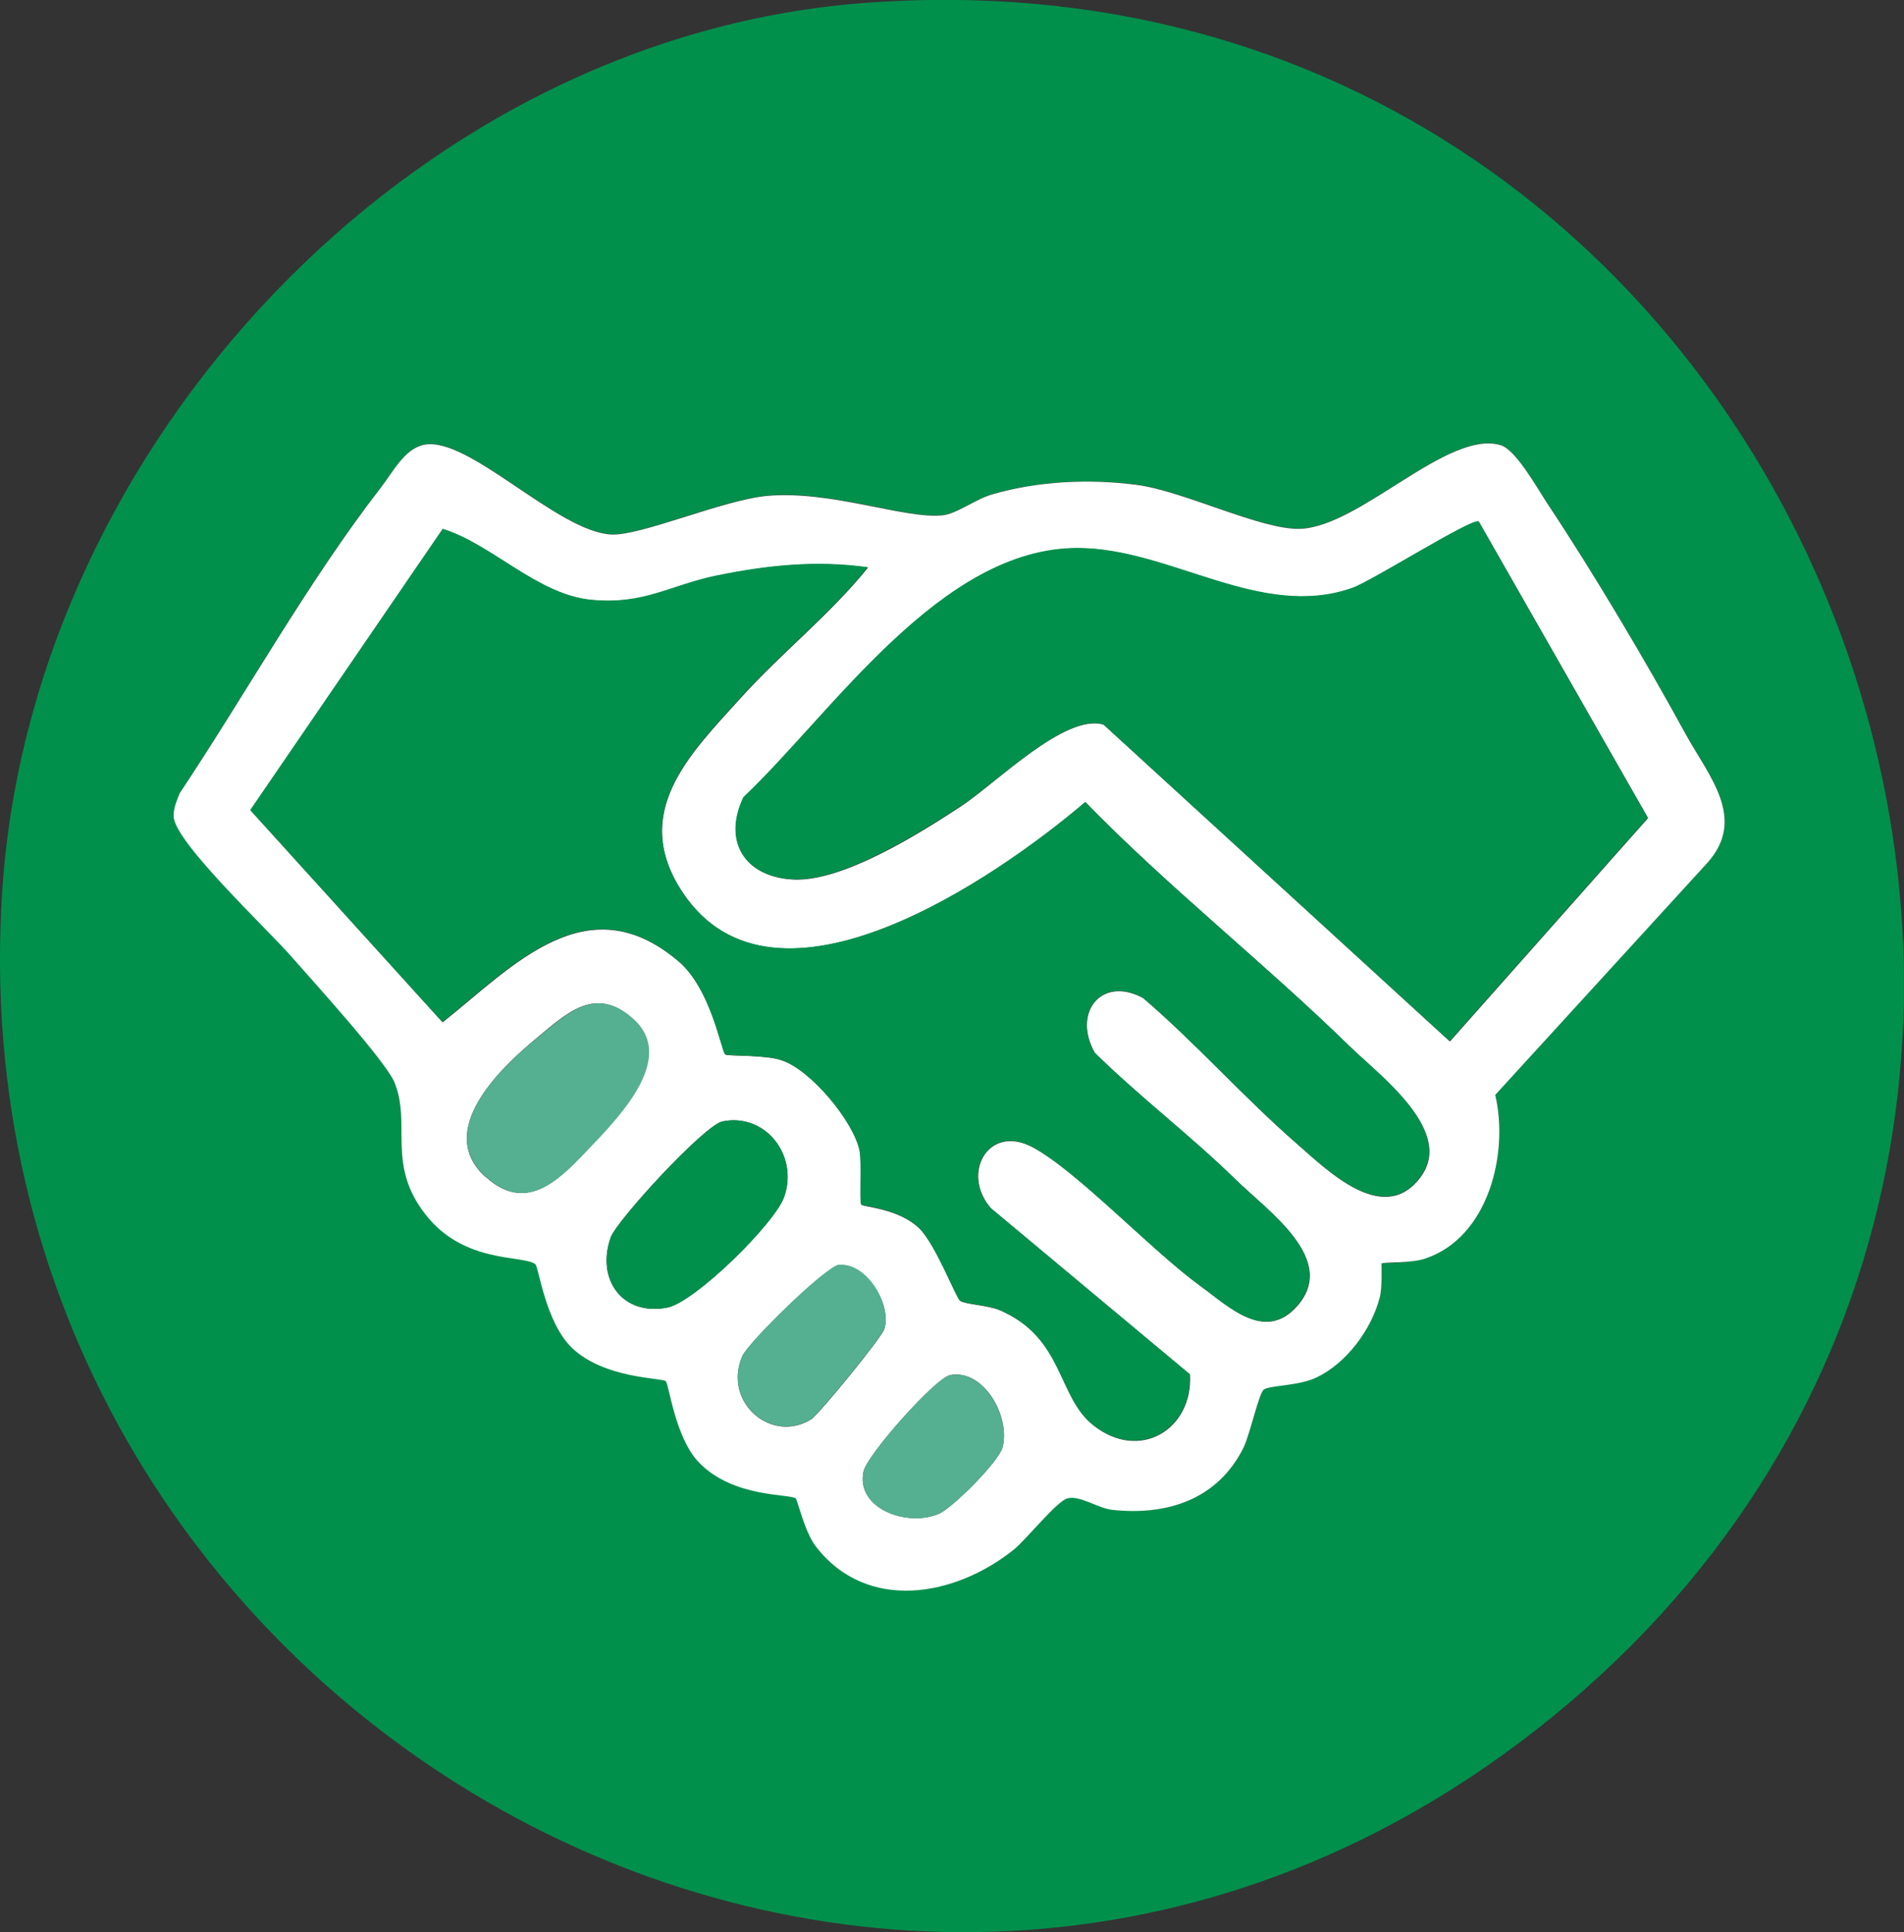
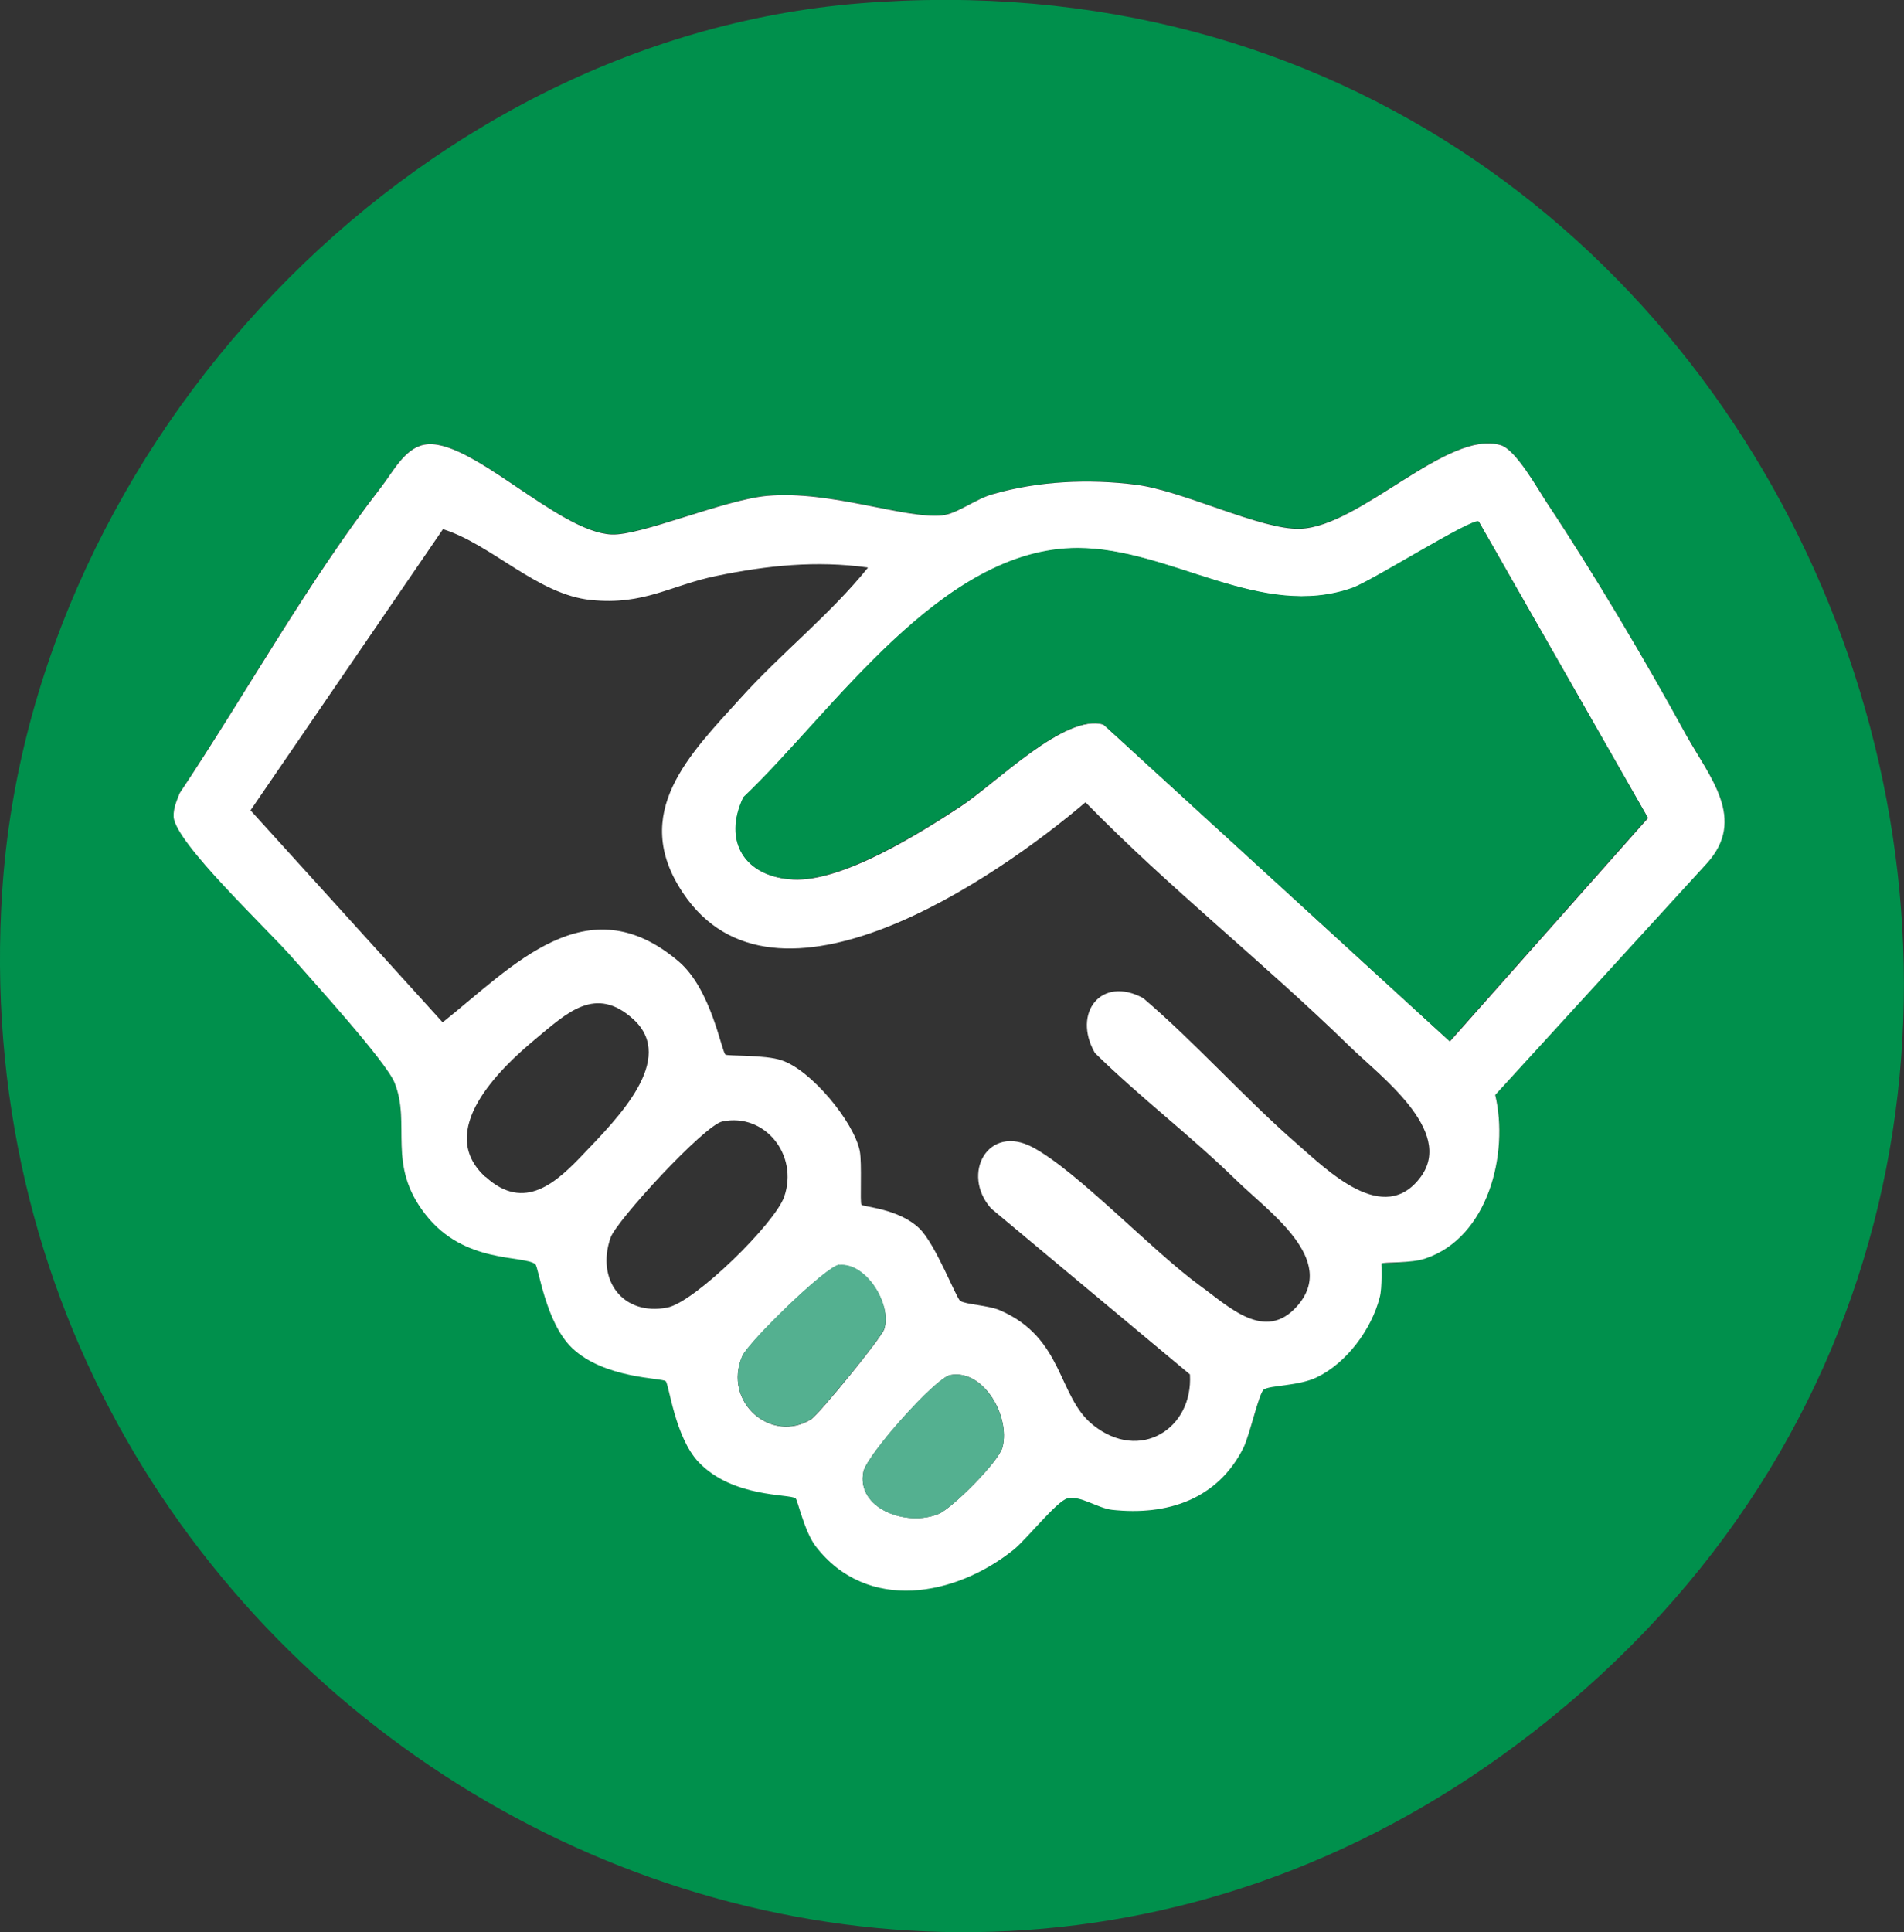
<svg xmlns="http://www.w3.org/2000/svg" id="Ebene_2" data-name="Ebene 2" viewBox="0 0 56.69 57.51">
  <rect x="0" y="0" width="56.69" height="57.51" fill="#333333" stroke="none" />
  <defs>
    <style>
      .cls-1 {
        fill: #54b090;
      }

      .cls-2 {
        fill: #fff;
      }

      .cls-3 {
        fill: #00904c;
      }
    </style>
  </defs>
  <g id="Innen">
    <g>
      <path class="cls-3" d="M25.59.1c28.49-2.29,42.32,34.14,20.08,51.44C26.1,66.77-1.58,50.86.07,26.47.96,13.23,12.26,1.18,25.59.1ZM41.13,37.6s.87,0,1.31-.15c1.89-.63,2.49-3.13,2.08-4.87l6.3-6.89c1.2-1.33.08-2.57-.62-3.83-1.21-2.2-2.75-4.81-4.14-6.9-.29-.44-.93-1.58-1.38-1.72-1.57-.47-4.18,2.43-5.97,2.49-1.16.04-3.5-1.14-4.88-1.31s-2.91-.11-4.27.28c-.51.15-1.08.59-1.51.63-1.13.11-3.3-.75-5.21-.58-1.3.12-3.77,1.19-4.63,1.15-1.61-.07-4.27-2.95-5.59-2.67-.58.12-.92.81-1.27,1.26-2.19,2.81-4.02,6.14-6,9.11-.08.23-.19.45-.18.7.04.77,2.84,3.39,3.53,4.19.61.71,2.79,3.1,3.05,3.73.5,1.25-.25,2.42.92,3.92,1.15,1.47,2.92,1.19,3.27,1.48.11.09.3,1.74,1.09,2.49.96.92,2.67.89,2.79.99.1.08.27,1.66.98,2.41,1.02,1.07,2.72.94,2.89,1.08.06.05.26.99.6,1.43,1.53,1.98,4.16,1.49,5.9.09.39-.31,1.28-1.44,1.59-1.52.37-.1.9.29,1.33.34,1.65.19,3.15-.3,3.92-1.86.2-.4.47-1.63.6-1.72.2-.13,1.02-.1,1.57-.36.9-.43,1.64-1.44,1.88-2.38.07-.28,0-.98.05-1.02Z" />
      <path class="cls-2" d="M41.13,37.6s.03.74-.05,1.02c-.24.94-.98,1.95-1.88,2.38-.55.26-1.38.23-1.57.36-.14.09-.41,1.32-.6,1.72-.77,1.55-2.27,2.04-3.92,1.86-.43-.05-.96-.44-1.33-.34-.31.08-1.21,1.21-1.59,1.52-1.74,1.4-4.37,1.89-5.9-.09-.34-.44-.54-1.38-.6-1.43-.17-.14-1.87-.01-2.89-1.08-.71-.75-.88-2.33-.98-2.41-.12-.1-1.83-.07-2.79-.99-.79-.76-.99-2.4-1.09-2.49-.35-.28-2.12,0-3.27-1.48-1.17-1.49-.42-2.67-.92-3.92-.25-.63-2.44-3.03-3.05-3.73-.69-.8-3.49-3.42-3.53-4.19-.01-.25.09-.47.18-.7,1.98-2.97,3.82-6.3,6-9.11.35-.45.69-1.14,1.27-1.26,1.32-.28,3.98,2.6,5.59,2.67.87.04,3.33-1.03,4.63-1.15,1.9-.17,4.08.69,5.21.58.44-.04,1-.49,1.51-.63,1.35-.39,2.86-.46,4.27-.28s3.72,1.35,4.88,1.31c1.79-.06,4.4-2.96,5.97-2.49.45.13,1.09,1.28,1.38,1.72,1.39,2.09,2.93,4.69,4.14,6.9.7,1.26,1.82,2.51.62,3.83l-6.3,6.89c.41,1.74-.2,4.24-2.08,4.87-.43.15-1.26.1-1.31.15ZM44.03,15.53c-.17-.12-3.16,1.76-3.74,1.97-2.74.98-5.43-1.17-8.19-1.18-4.09,0-7.31,4.9-9.96,7.42-.62,1.31.04,2.36,1.47,2.44,1.47.08,3.77-1.37,4.99-2.17,1.04-.68,3.12-2.79,4.26-2.44l10.31,9.43,5.9-6.65-5.03-8.81ZM25.83,16.89c-1.53-.21-2.98-.06-4.49.25-1.37.28-2.16.88-3.74.72-1.6-.16-2.95-1.65-4.41-2.11l-5.73,8.37,5.72,6.31c2.09-1.66,4.29-4.14,7.03-1.81.97.83,1.27,2.67,1.39,2.77.06.05,1.18,0,1.67.17.87.28,2.15,1.82,2.33,2.7.07.37,0,1.54.05,1.6.07.07,1.1.11,1.72.7.49.47,1.1,2.08,1.22,2.16.16.11.83.13,1.18.28,1.92.83,1.71,2.57,2.78,3.42,1.39,1.11,2.98.11,2.88-1.51l-5.92-4.94c-.91-1.03-.09-2.53,1.24-1.82s3.55,3.08,4.98,4.12c.86.62,1.93,1.69,2.89.61,1.23-1.39-.85-2.81-1.84-3.78-1.33-1.3-2.85-2.45-4.18-3.76-.68-1.19.19-2.31,1.44-1.63,1.57,1.34,3.03,2.99,4.57,4.33.91.79,2.6,2.49,3.7.98.99-1.37-1.23-3-2.14-3.89-2.54-2.48-5.36-4.7-7.85-7.25-2.64,2.25-9.25,6.81-11.99,2.69-1.59-2.38.22-4.13,1.73-5.8,1.2-1.33,2.65-2.47,3.78-3.87ZM14.46,35.03c1.16,1.06,2.12.16,2.94-.71.96-1.01,2.76-2.79,1.46-3.98-1.13-1.03-1.98-.19-2.92.59-1.06.88-2.99,2.73-1.49,4.1ZM21.51,33.38c-.54.11-3.16,2.96-3.33,3.46-.44,1.26.37,2.34,1.69,2.08.82-.16,3.21-2.51,3.48-3.3.43-1.24-.57-2.5-1.84-2.24ZM24.99,37.65c-.39.04-2.71,2.31-2.89,2.72-.59,1.37.88,2.62,2.06,1.87.23-.15,2.09-2.42,2.17-2.68.23-.73-.55-1.98-1.34-1.9ZM28.29,40.93c-.44.09-2.47,2.37-2.58,2.87-.23,1.1,1.29,1.66,2.24,1.26.39-.16,1.78-1.54,1.9-1.98.24-.93-.57-2.34-1.56-2.15Z" />
-       <path class="cls-3" d="M25.83,16.89c-1.13,1.4-2.58,2.54-3.78,3.87-1.5,1.66-3.31,3.41-1.73,5.8,2.75,4.13,9.35-.44,11.99-2.69,2.48,2.55,5.31,4.77,7.85,7.25.92.89,3.13,2.52,2.14,3.89-1.09,1.51-2.79-.19-3.7-.98-1.54-1.34-3.01-2.99-4.57-4.33-1.24-.68-2.12.44-1.44,1.63,1.33,1.31,2.85,2.46,4.18,3.76.99.97,3.07,2.39,1.84,3.78-.96,1.09-2.03.02-2.89-.61-1.44-1.04-3.66-3.41-4.98-4.12s-2.15.79-1.24,1.82l5.92,4.94c.1,1.62-1.49,2.62-2.88,1.51-1.07-.85-.86-2.59-2.78-3.42-.35-.15-1.02-.17-1.18-.28-.12-.09-.73-1.69-1.22-2.16-.61-.59-1.65-.64-1.72-.7-.06-.06.02-1.23-.05-1.6-.18-.89-1.47-2.42-2.33-2.7-.49-.16-1.61-.11-1.67-.17-.12-.1-.42-1.95-1.39-2.77-2.74-2.33-4.94.15-7.03,1.81l-5.72-6.31,5.73-8.37c1.46.45,2.81,1.95,4.41,2.11,1.57.16,2.37-.44,3.74-.72,1.51-.31,2.96-.46,4.49-.25Z" />
      <path class="cls-3" d="M44.03,15.53l5.03,8.81-5.9,6.65-10.31-9.43c-1.14-.34-3.22,1.77-4.26,2.44-1.23.8-3.52,2.25-4.99,2.17-1.43-.07-2.09-1.13-1.47-2.44,2.66-2.52,5.88-7.43,9.96-7.42,2.76,0,5.45,2.16,8.19,1.18.58-.21,3.56-2.09,3.74-1.97Z" />
-       <path class="cls-1" d="M14.46,35.03c-1.51-1.37.42-3.23,1.49-4.1.94-.77,1.78-1.62,2.92-.59,1.3,1.19-.49,2.97-1.46,3.98-.83.87-1.78,1.77-2.94.71Z" />
-       <path class="cls-3" d="M21.51,33.38c1.27-.26,2.27,1,1.84,2.24-.27.79-2.66,3.14-3.48,3.3-1.32.26-2.12-.82-1.69-2.08.17-.5,2.79-3.35,3.33-3.46Z" />
      <path class="cls-1" d="M24.99,37.65c.8-.08,1.57,1.17,1.34,1.9-.08.26-1.94,2.53-2.17,2.68-1.18.76-2.65-.5-2.06-1.87.18-.41,2.49-2.68,2.89-2.72Z" />
      <path class="cls-1" d="M28.29,40.93c.98-.19,1.8,1.22,1.56,2.15-.12.44-1.51,1.82-1.9,1.98-.95.4-2.47-.15-2.24-1.26.11-.51,2.14-2.79,2.58-2.87Z" />
    </g>
  </g>
</svg>